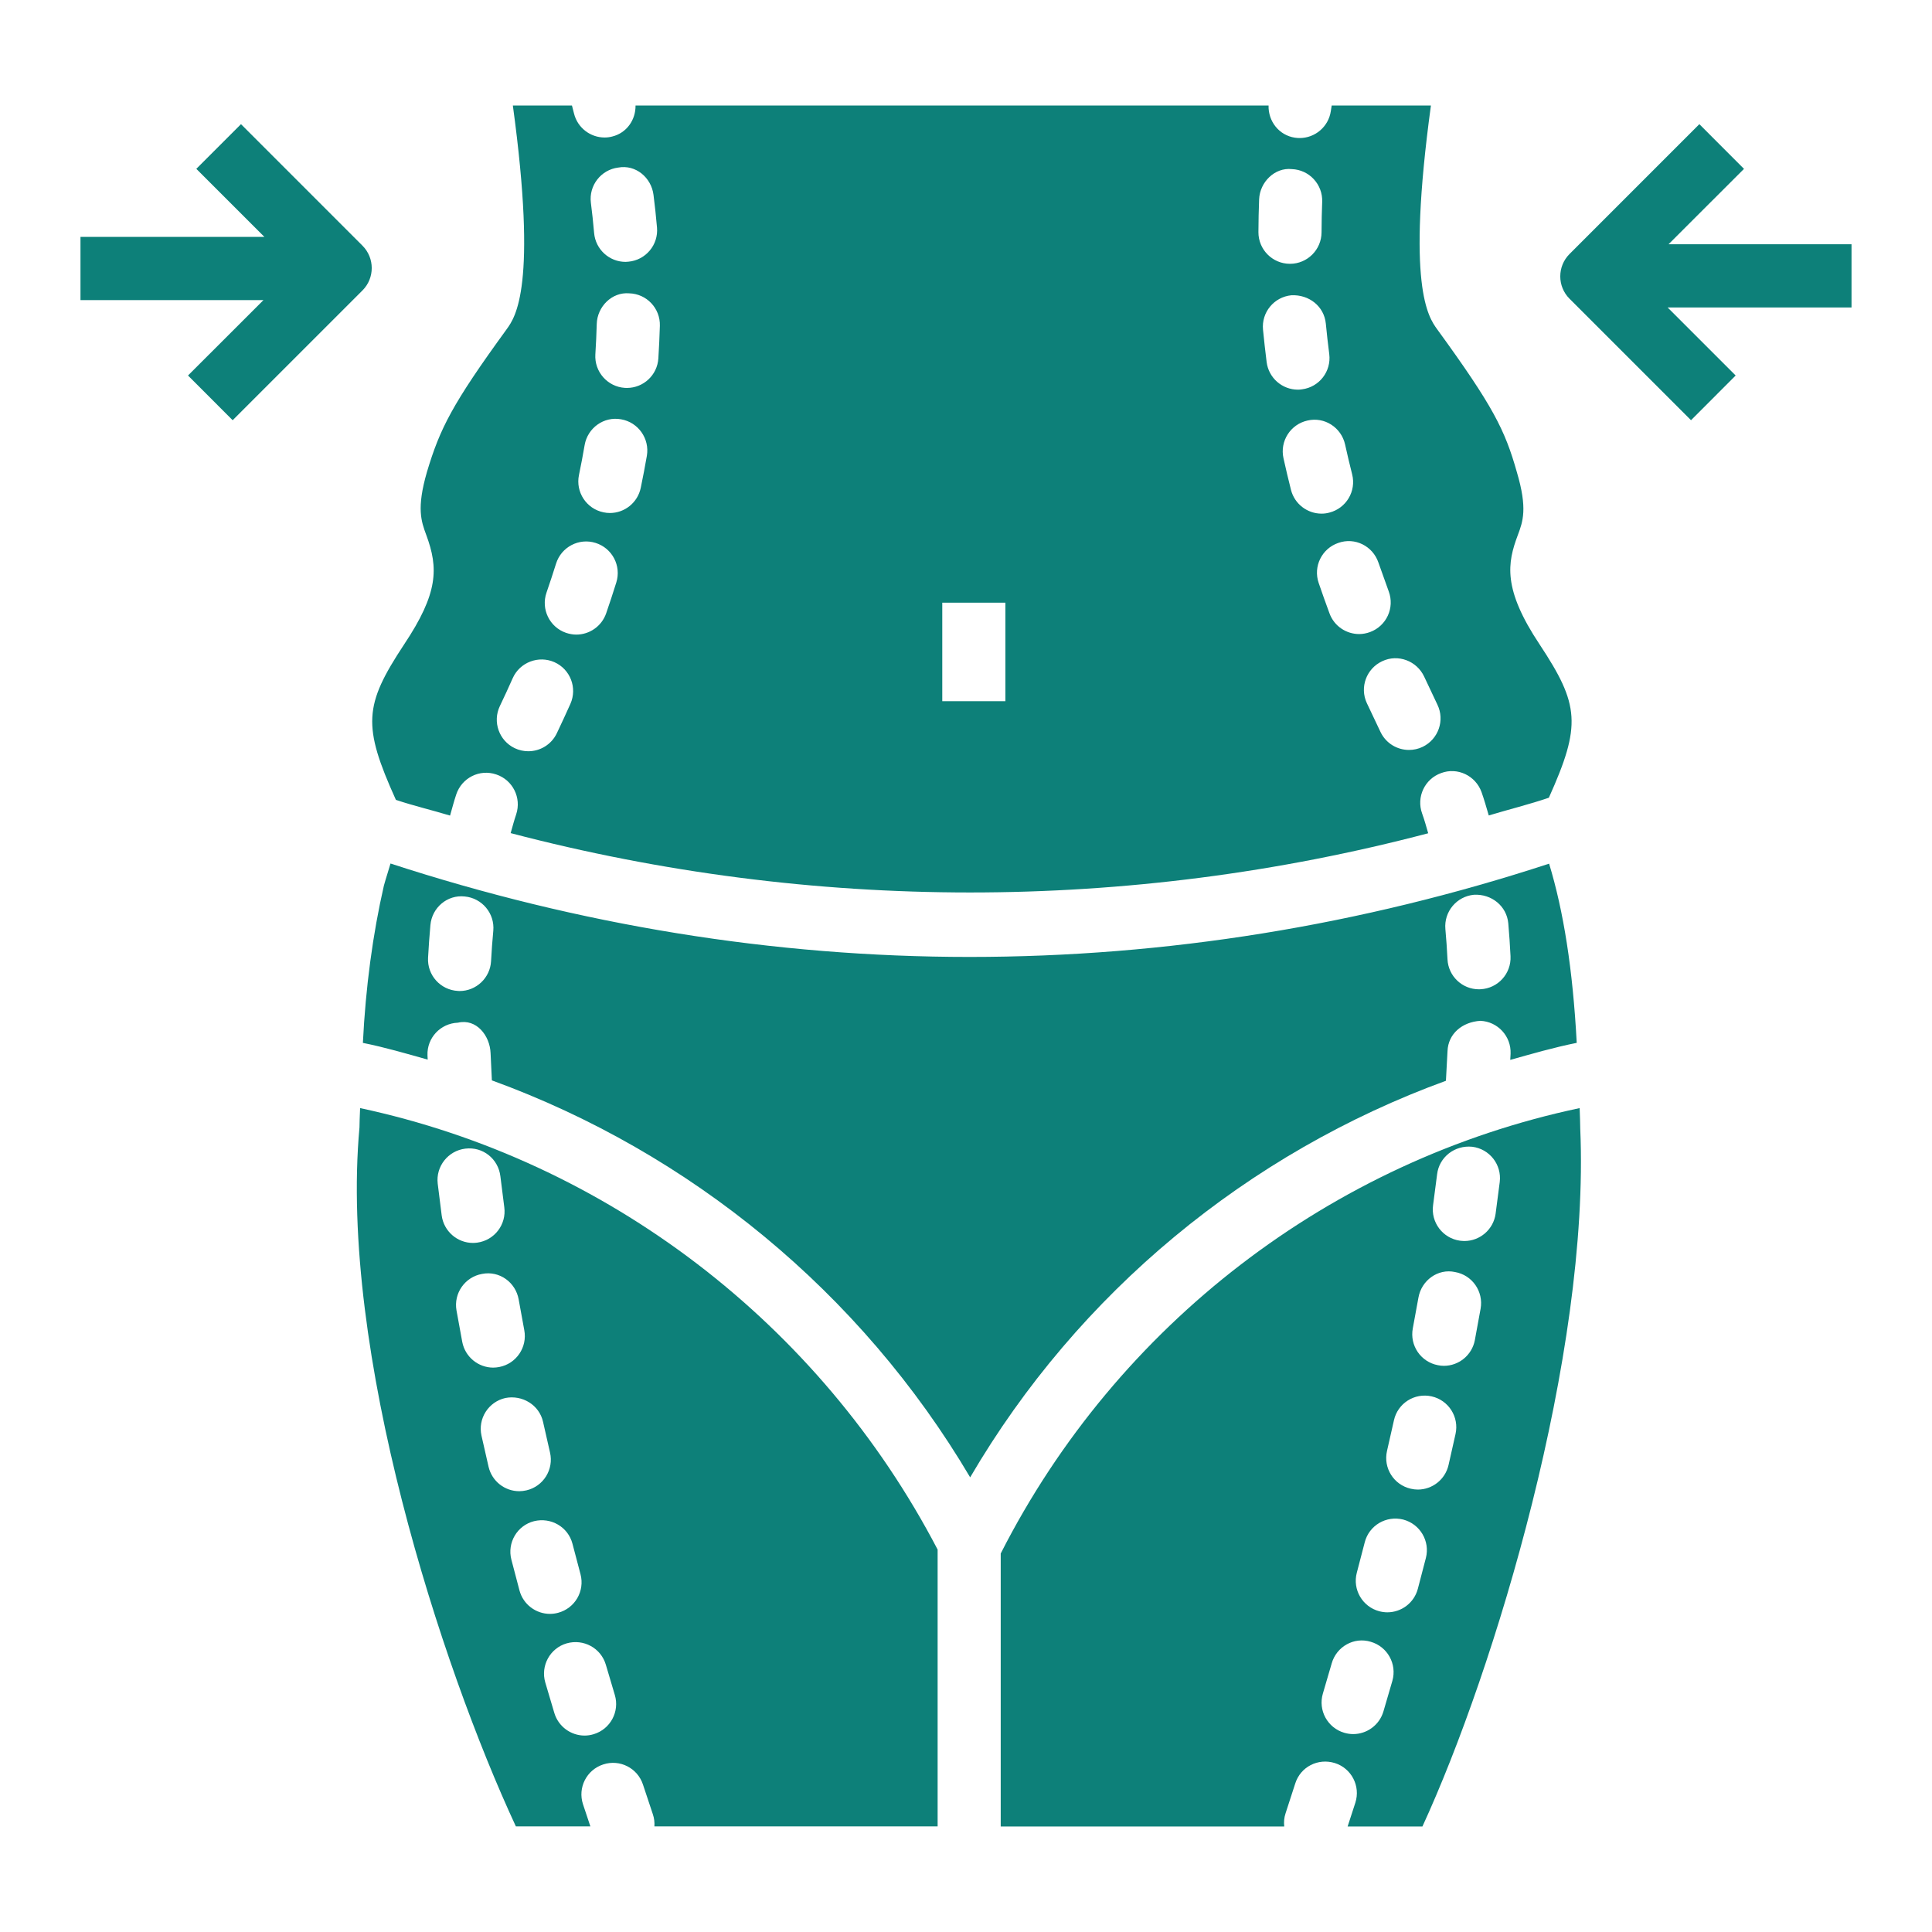
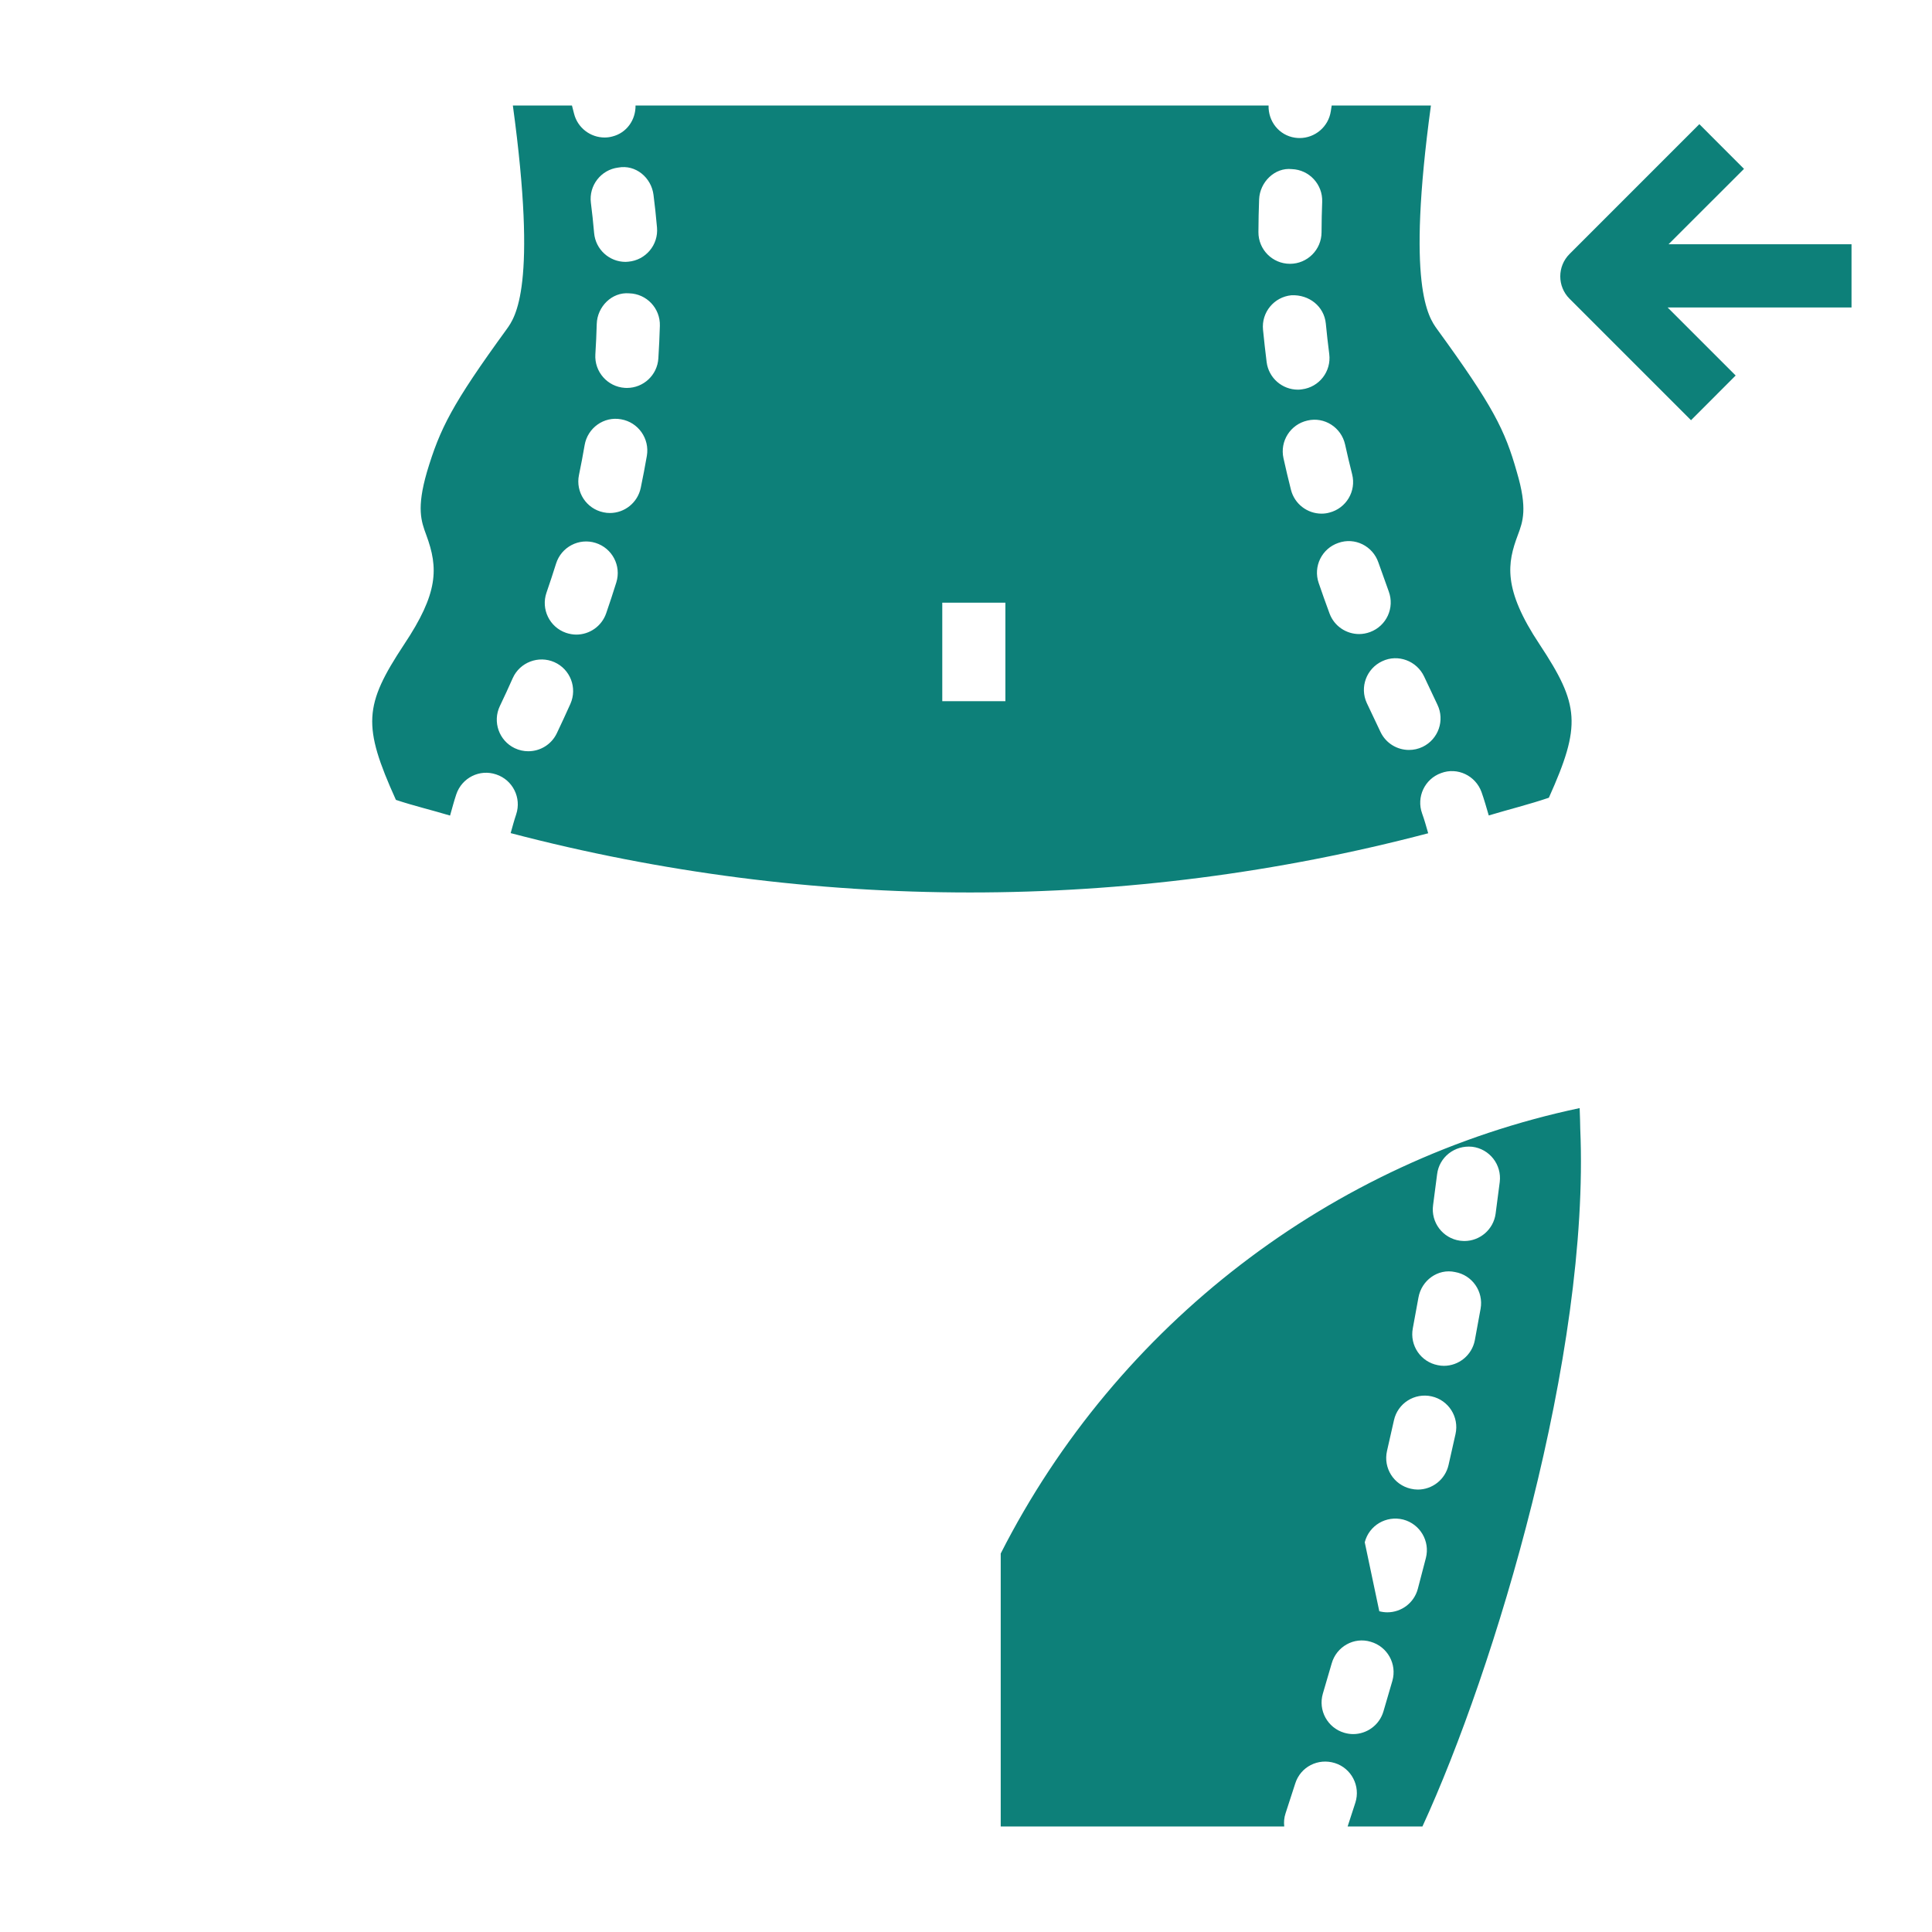
<svg xmlns="http://www.w3.org/2000/svg" width="64" height="64" viewBox="0 0 64 64" fill="none">
-   <path d="M47.898 35.802L47.951 34.817C47.974 34.243 48.438 33.855 49.038 33.816C49.615 33.84 50.063 34.327 50.04 34.904C50.038 34.971 50.032 35.042 50.029 35.11C50.758 34.906 51.485 34.695 52.231 34.546C52.102 32.113 51.793 30.174 51.316 28.61C45.088 30.649 38.637 31.7 32.116 31.7C25.617 31.7 19.174 30.639 12.936 28.605C12.865 28.853 12.786 29.085 12.717 29.337C12.35 30.935 12.111 32.712 12.021 34.547C12.749 34.693 13.457 34.901 14.168 35.101C14.166 35.053 14.162 35.005 14.161 34.958C14.14 34.382 14.591 33.899 15.169 33.878C15.78 33.733 16.23 34.307 16.251 34.886L16.294 35.789C22.858 38.179 28.514 42.807 32.138 48.939C35.721 42.812 41.346 38.191 47.898 35.802ZM48.829 29.64C49.411 29.61 49.912 30.015 49.964 30.587C49.995 30.945 50.02 31.305 50.038 31.675C50.066 32.252 49.621 32.742 49.044 32.77C49.026 32.77 49.009 32.772 48.993 32.772C48.438 32.772 47.976 32.336 47.95 31.777C47.933 31.438 47.91 31.103 47.88 30.776C47.829 30.2 48.254 29.692 48.829 29.64ZM16.267 31.838C16.238 32.394 15.776 32.829 15.224 32.829C15.206 32.829 15.186 32.826 15.168 32.826C14.591 32.795 14.148 32.303 14.18 31.726C14.2 31.358 14.226 30.998 14.258 30.643C14.31 30.067 14.816 29.633 15.394 29.697C15.969 29.75 16.393 30.258 16.341 30.833C16.309 31.162 16.286 31.496 16.267 31.838Z" fill="#0D8079" />
-   <path d="M52.328 36.707C44.118 38.444 37.014 43.861 33.15 51.462V60.504H42.542C42.526 60.361 42.537 60.213 42.586 60.068L42.906 59.082C43.08 58.528 43.663 58.23 44.22 58.404C44.77 58.577 45.074 59.167 44.898 59.716L44.642 60.504H47.12C49.514 55.302 52.67 44.865 52.348 37.396C52.346 37.214 52.338 36.967 52.328 36.707ZM46.124 55.68L45.828 56.693C45.694 57.148 45.277 57.444 44.826 57.444C44.727 57.444 44.628 57.429 44.529 57.4C43.975 57.237 43.658 56.655 43.822 56.101L44.114 55.103C44.272 54.546 44.852 54.217 45.407 54.386C45.962 54.546 46.283 55.124 46.124 55.68ZM47.234 51.611L46.968 52.63C46.844 53.1 46.421 53.41 45.958 53.41C45.87 53.41 45.78 53.398 45.691 53.375C45.132 53.227 44.799 52.655 44.946 52.099L45.209 51.09C45.353 50.529 45.92 50.197 46.482 50.337C47.041 50.483 47.378 51.052 47.234 51.611ZM48.216 47.504L47.985 48.53C47.874 49.015 47.444 49.344 46.966 49.344C46.889 49.344 46.812 49.334 46.734 49.316C46.17 49.188 45.818 48.63 45.946 48.066L46.176 47.05C46.3 46.485 46.858 46.131 47.422 46.256C47.986 46.381 48.342 46.94 48.216 47.504ZM48.856 44.395C48.76 44.895 48.322 45.245 47.83 45.245C47.764 45.245 47.699 45.238 47.633 45.224C47.066 45.117 46.693 44.571 46.801 44.002L46.988 42.983C47.088 42.416 47.631 42.013 48.201 42.138C48.77 42.238 49.148 42.782 49.047 43.351L48.856 44.395ZM49.544 40.206C49.472 40.73 49.024 41.11 48.51 41.11C48.462 41.11 48.414 41.104 48.365 41.1C47.792 41.02 47.394 40.492 47.473 39.92L47.606 38.899C47.675 38.33 48.188 37.929 48.77 37.988C49.344 38.059 49.751 38.58 49.681 39.154L49.544 40.206Z" fill="#0D8079" />
-   <path d="M11.929 36.707C11.918 36.978 11.908 37.215 11.908 37.348C11.23 44.773 14.619 55.188 17.089 60.502H19.557L19.312 59.767C19.132 59.218 19.432 58.628 19.981 58.45C20.53 58.268 21.12 58.567 21.3 59.118L21.626 60.098C21.672 60.232 21.687 60.369 21.678 60.502H31.06V51.332C27.14 43.815 20.067 38.448 11.929 36.707ZM14.632 40.266L14.5 39.211C14.432 38.64 14.842 38.119 15.415 38.05C16.002 37.978 16.508 38.394 16.576 38.966L16.705 39.99C16.782 40.562 16.38 41.087 15.808 41.164C15.761 41.169 15.714 41.174 15.668 41.174C15.152 41.174 14.703 40.791 14.632 40.266ZM15.313 44.454L15.122 43.41C15.022 42.841 15.402 42.3 15.97 42.2C16.544 42.086 17.082 42.478 17.182 43.048L17.367 44.061C17.475 44.628 17.104 45.176 16.537 45.284C16.47 45.296 16.404 45.304 16.338 45.304C15.848 45.304 15.409 44.954 15.313 44.454ZM16.184 48.587L15.95 47.558C15.824 46.994 16.18 46.435 16.744 46.31C17.303 46.202 17.866 46.54 17.99 47.104L18.22 48.117C18.35 48.678 18 49.24 17.438 49.37C17.358 49.388 17.279 49.398 17.201 49.398C16.726 49.398 16.296 49.072 16.184 48.587ZM17.208 52.684L16.94 51.665C16.795 51.106 17.13 50.534 17.69 50.391C18.25 50.253 18.819 50.58 18.964 51.139L19.23 52.148C19.378 52.706 19.046 53.278 18.487 53.426C18.397 53.45 18.307 53.462 18.218 53.462C17.755 53.462 17.332 53.151 17.208 52.684ZM19.667 57.447C19.567 57.478 19.465 57.493 19.365 57.493C18.916 57.493 18.501 57.2 18.364 56.748L18.063 55.734C17.902 55.18 18.219 54.598 18.773 54.438C19.329 54.28 19.908 54.593 20.07 55.148L20.366 56.146C20.533 56.696 20.22 57.281 19.667 57.447Z" fill="#0D8079" />
+   <path d="M52.328 36.707C44.118 38.444 37.014 43.861 33.15 51.462V60.504H42.542C42.526 60.361 42.537 60.213 42.586 60.068L42.906 59.082C43.08 58.528 43.663 58.23 44.22 58.404C44.77 58.577 45.074 59.167 44.898 59.716L44.642 60.504H47.12C49.514 55.302 52.67 44.865 52.348 37.396C52.346 37.214 52.338 36.967 52.328 36.707ZM46.124 55.68L45.828 56.693C45.694 57.148 45.277 57.444 44.826 57.444C44.727 57.444 44.628 57.429 44.529 57.4C43.975 57.237 43.658 56.655 43.822 56.101L44.114 55.103C44.272 54.546 44.852 54.217 45.407 54.386C45.962 54.546 46.283 55.124 46.124 55.68ZM47.234 51.611L46.968 52.63C46.844 53.1 46.421 53.41 45.958 53.41C45.87 53.41 45.78 53.398 45.691 53.375L45.209 51.09C45.353 50.529 45.92 50.197 46.482 50.337C47.041 50.483 47.378 51.052 47.234 51.611ZM48.216 47.504L47.985 48.53C47.874 49.015 47.444 49.344 46.966 49.344C46.889 49.344 46.812 49.334 46.734 49.316C46.17 49.188 45.818 48.63 45.946 48.066L46.176 47.05C46.3 46.485 46.858 46.131 47.422 46.256C47.986 46.381 48.342 46.94 48.216 47.504ZM48.856 44.395C48.76 44.895 48.322 45.245 47.83 45.245C47.764 45.245 47.699 45.238 47.633 45.224C47.066 45.117 46.693 44.571 46.801 44.002L46.988 42.983C47.088 42.416 47.631 42.013 48.201 42.138C48.77 42.238 49.148 42.782 49.047 43.351L48.856 44.395ZM49.544 40.206C49.472 40.73 49.024 41.11 48.51 41.11C48.462 41.11 48.414 41.104 48.365 41.1C47.792 41.02 47.394 40.492 47.473 39.92L47.606 38.899C47.675 38.33 48.188 37.929 48.77 37.988C49.344 38.059 49.751 38.58 49.681 39.154L49.544 40.206Z" fill="#0D8079" />
  <path d="M14.909 27.017C14.976 26.78 15.039 26.54 15.115 26.313C15.299 25.767 15.888 25.466 16.439 25.655C16.986 25.837 17.281 26.429 17.099 26.977C17.031 27.179 16.975 27.389 16.916 27.598C26.898 30.217 37.365 30.221 47.311 27.603C47.247 27.38 47.185 27.156 47.109 26.947C46.913 26.403 47.195 25.803 47.739 25.609C48.28 25.405 48.88 25.694 49.077 26.237C49.165 26.485 49.24 26.749 49.317 27.013C49.98 26.813 50.651 26.649 51.308 26.426C52.389 24.021 52.322 23.347 51.004 21.351C49.77 19.498 49.935 18.645 50.279 17.727C50.448 17.275 50.607 16.849 50.247 15.636C49.852 14.239 49.459 13.453 47.607 10.906C47.317 10.505 46.583 9.489 47.401 3.496H44.114L44.085 3.683C44.007 4.201 43.561 4.573 43.052 4.573C43 4.573 42.948 4.568 42.895 4.561C42.367 4.481 42.009 4.017 42.023 3.496H21.053C21.059 3.969 20.761 4.404 20.282 4.522C20.197 4.545 20.112 4.555 20.028 4.555C19.56 4.555 19.133 4.237 19.015 3.761L18.947 3.496H16.989C17.807 9.489 17.073 10.505 16.786 10.903C14.976 13.392 14.576 14.189 14.142 15.638C13.795 16.84 13.953 17.269 14.121 17.723C14.528 18.823 14.521 19.648 13.383 21.353C12.056 23.365 12.002 24.033 13.115 26.497C13.708 26.695 14.313 26.837 14.909 27.017ZM47.177 22.413L47.616 23.343C47.867 23.861 47.649 24.486 47.13 24.739C46.983 24.81 46.829 24.843 46.675 24.843C46.287 24.843 45.914 24.627 45.733 24.251L45.277 23.289C45.035 22.766 45.265 22.146 45.789 21.903C46.312 21.655 46.934 21.893 47.177 22.413ZM45.661 18.633L46.004 19.592C46.205 20.136 45.929 20.735 45.387 20.937C45.267 20.981 45.145 21.004 45.023 21.004C44.599 21.004 44.199 20.744 44.043 20.323C43.917 19.981 43.796 19.644 43.683 19.312C43.495 18.765 43.787 18.171 44.333 17.985C44.881 17.788 45.474 18.087 45.661 18.633ZM44.558 14.725C44.629 15.049 44.707 15.378 44.791 15.71C44.934 16.271 44.595 16.839 44.035 16.981C43.949 17.005 43.863 17.015 43.778 17.015C43.311 17.015 42.885 16.699 42.765 16.226C42.676 15.874 42.593 15.524 42.517 15.179C42.392 14.615 42.747 14.056 43.312 13.931C43.875 13.798 44.433 14.161 44.558 14.725ZM44.033 11.728C44.106 12.303 43.701 12.825 43.129 12.897C43.083 12.905 43.039 12.908 42.995 12.908C42.476 12.908 42.026 12.522 41.959 11.994C41.913 11.629 41.873 11.269 41.839 10.922C41.783 10.347 42.204 9.837 42.779 9.781C43.363 9.753 43.865 10.146 43.92 10.723C43.951 11.049 43.989 11.383 44.033 11.728ZM41.71 6.605C41.732 6.031 42.231 5.54 42.795 5.602C43.371 5.623 43.821 6.11 43.799 6.687C43.787 7.005 43.779 7.343 43.778 7.695C43.776 8.272 43.308 8.739 42.733 8.739C42.731 8.739 42.73 8.739 42.729 8.739C42.151 8.737 41.685 8.267 41.687 7.69C41.688 7.312 41.697 6.95 41.71 6.605ZM31.214 19.965H33.305V23.227H31.214V19.965ZM21.809 11.871C21.775 12.425 21.315 12.851 20.767 12.851C20.745 12.851 20.723 12.849 20.701 12.849C20.125 12.813 19.686 12.315 19.722 11.738C19.744 11.393 19.759 11.059 19.768 10.73C19.785 10.156 20.273 9.668 20.843 9.717C21.42 9.732 21.875 10.212 21.859 10.791C21.849 11.141 21.832 11.501 21.809 11.871ZM20.479 5.551C21.055 5.443 21.575 5.88 21.648 6.454C21.692 6.796 21.731 7.159 21.764 7.536C21.815 8.113 21.389 8.618 20.814 8.669C20.783 8.672 20.752 8.675 20.721 8.675C20.185 8.675 19.729 8.263 19.681 7.72C19.651 7.368 19.614 7.036 19.574 6.719C19.501 6.148 19.907 5.622 20.479 5.551ZM19.179 15.736C19.249 15.399 19.311 15.069 19.367 14.743C19.465 14.176 20.004 13.785 20.575 13.89C21.144 13.989 21.525 14.531 21.428 15.1C21.367 15.447 21.301 15.802 21.226 16.159C21.123 16.654 20.689 16.994 20.204 16.994C20.133 16.994 20.061 16.987 19.99 16.971C19.425 16.854 19.062 16.3 19.179 15.736ZM18.103 19.633C18.215 19.309 18.321 18.987 18.42 18.671C18.592 18.12 19.179 17.811 19.73 17.985C20.281 18.158 20.588 18.743 20.416 19.294C20.311 19.631 20.199 19.973 20.08 20.317C19.93 20.749 19.525 21.022 19.091 21.022C18.978 21.022 18.863 21.001 18.749 20.963C18.205 20.775 17.915 20.179 18.103 19.633ZM16.559 23.388C16.707 23.079 16.849 22.771 16.985 22.464C17.22 21.938 17.841 21.703 18.365 21.935C18.893 22.17 19.13 22.788 18.895 23.317C18.751 23.638 18.601 23.963 18.445 24.291C18.265 24.667 17.891 24.886 17.501 24.886C17.349 24.886 17.195 24.853 17.05 24.784C16.53 24.535 16.31 23.909 16.559 23.388Z" fill="#0D8079" />
  <path d="M57.772 5.594L56.293 4.113L51.992 8.415C51.584 8.823 51.584 9.487 51.992 9.895L56.017 13.92L57.496 12.439L55.242 10.185H61.334V8.092H55.272L57.772 5.594Z" fill="#0D8079" />
-   <path d="M12.008 8.139L7.983 4.113L6.503 5.593L8.758 7.847H2.666V9.941H8.728L6.228 12.439L7.707 13.92L12.009 9.619C12.416 9.211 12.416 8.547 12.008 8.139Z" fill="#0D8079" />
</svg>